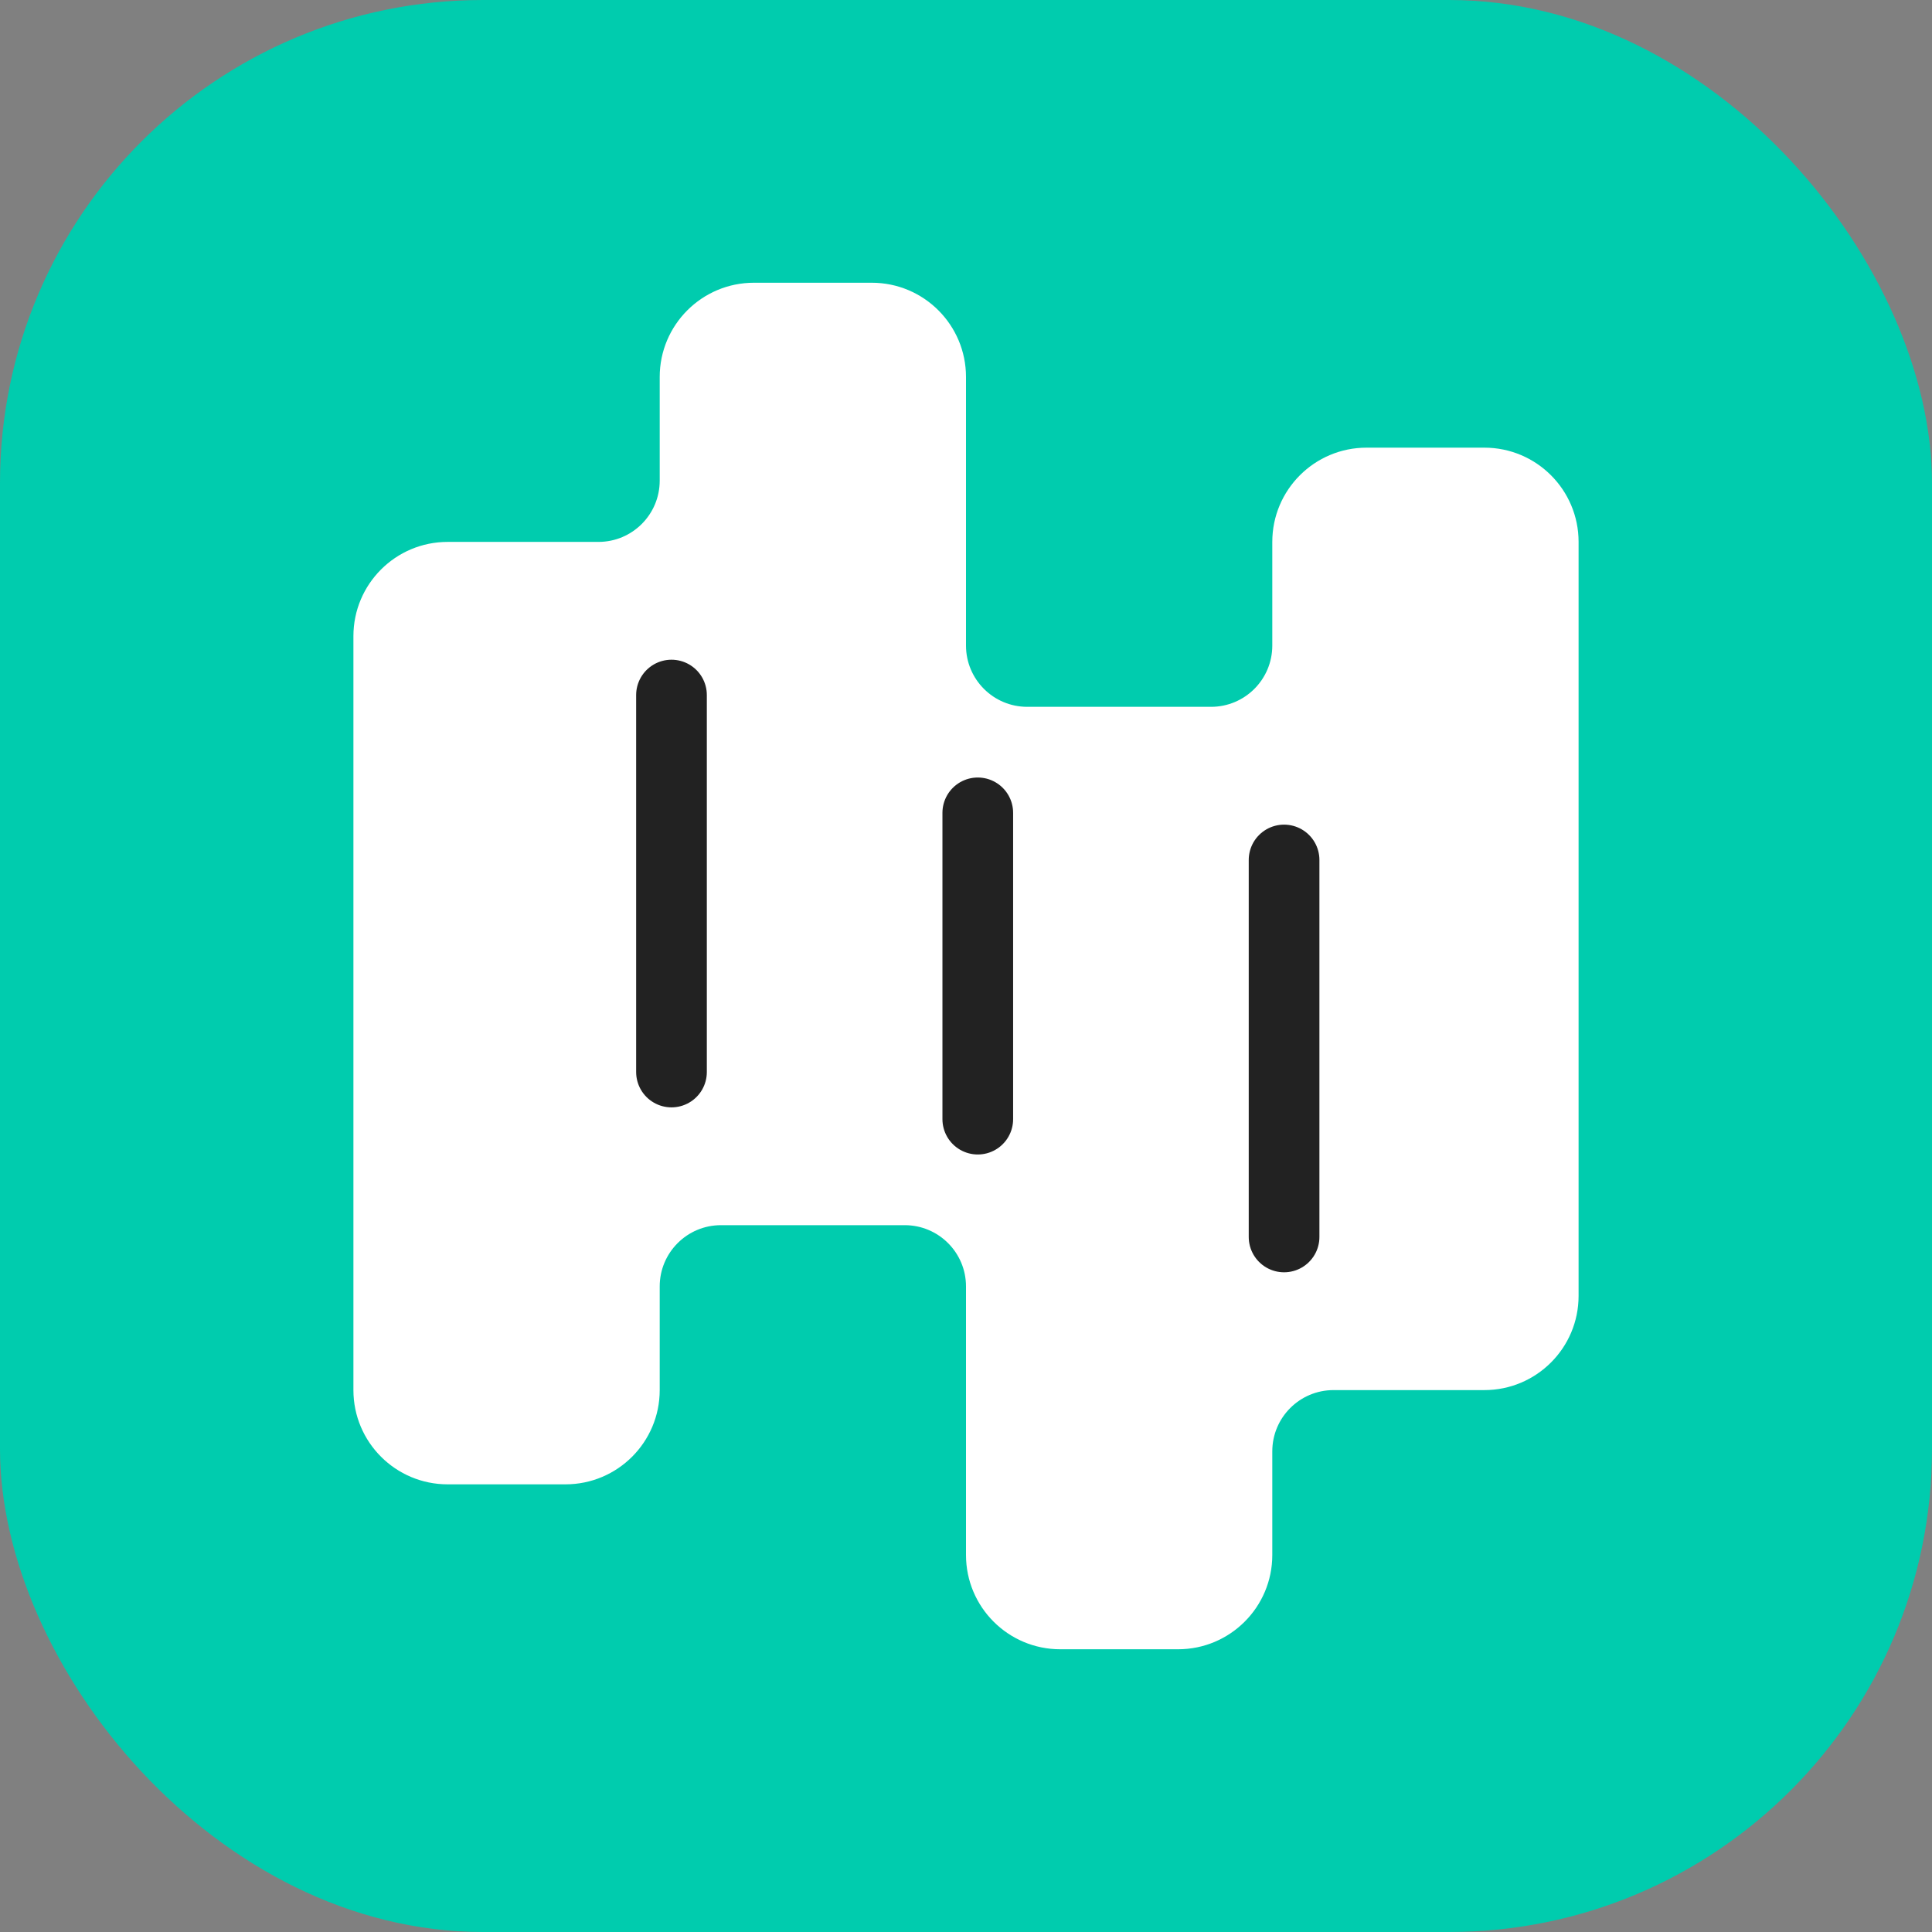
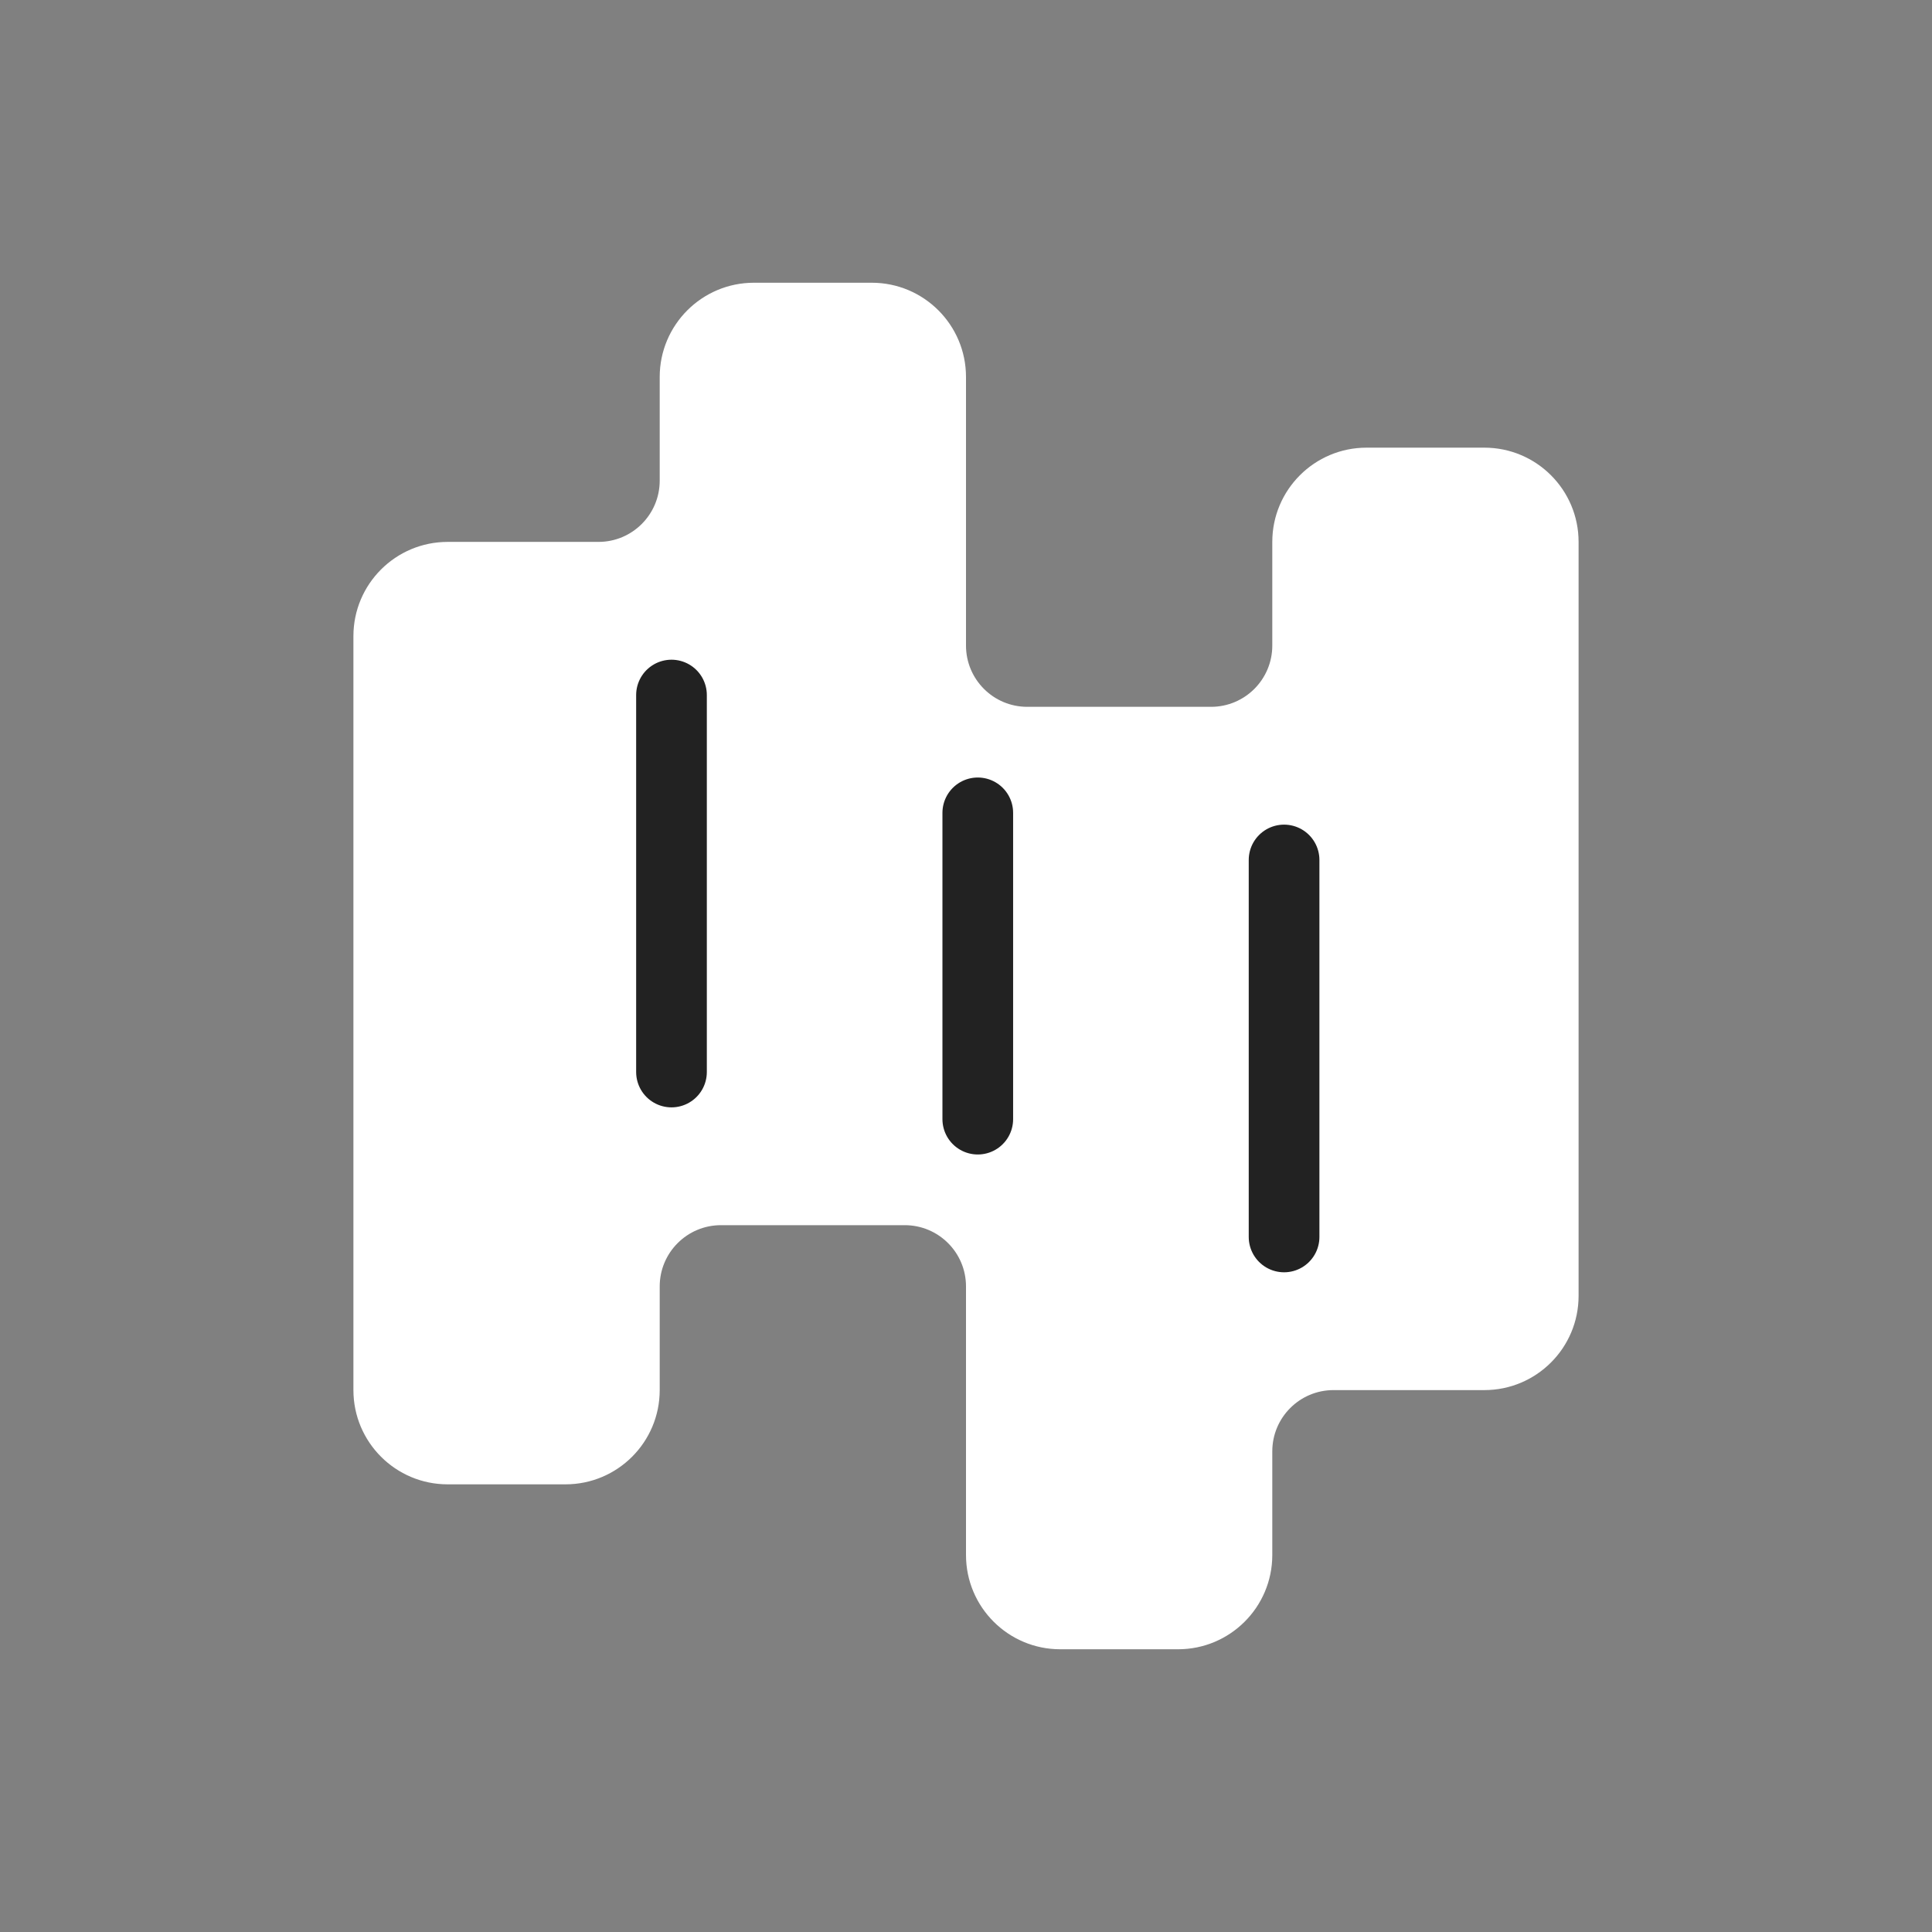
<svg xmlns="http://www.w3.org/2000/svg" width="82" height="82" viewBox="0 0 82 82" fill="none">
  <rect x="0" y="0" width="82" height="82" fill="#808080" stroke="none" />
  <g clip-path="url(#clip0_24883_100734)">
    <g clip-path="url(#clip1_24883_100734)">
-       <rect width="82" height="82" rx="20.5" fill="#00CCAE" />
-     </g>
+       </g>
    <path fill-rule="evenodd" clip-rule="evenodd" d="M28 16C28 13.791 29.791 12 32 12H37C39.209 12 41 13.791 41 16V27.4C41 28.836 42.164 30 43.6 30H51.4C52.836 30 54 28.836 54 27.4V23C54 20.791 55.791 19 58 19H63C65.209 19 67 20.791 67 23V55C67 57.209 65.209 59 63 59H56.6C55.164 59 54 60.164 54 61.6V66C54 68.209 52.209 70 50 70H45C42.791 70 41 68.209 41 66V54.6C41 53.164 39.836 52 38.4 52H30.6C29.164 52 28 53.164 28 54.6V59C28 61.209 26.209 63 24 63H19C16.791 63 15 61.209 15 59V27C15 24.791 16.791 23 19 23H25.4C26.836 23 28 21.836 28 20.4V16Z" fill="white" />
    <path d="M28.5 45.5V29.5" stroke="#222222" stroke-width="3" stroke-linecap="round" />
    <path d="M41.5 47.5V34.5" stroke="#222222" stroke-width="3" stroke-linecap="round" />
    <path d="M54.5 52.5V36.5" stroke="#222222" stroke-width="3" stroke-linecap="round" />
  </g>
  <defs>
    <clipPath id="clip0_24883_100734">
      <rect width="82" height="82" fill="white" />
    </clipPath>
    <clipPath id="clip1_24883_100734">
      <rect width="82" height="82" fill="white" />
    </clipPath>
  </defs>
</svg>